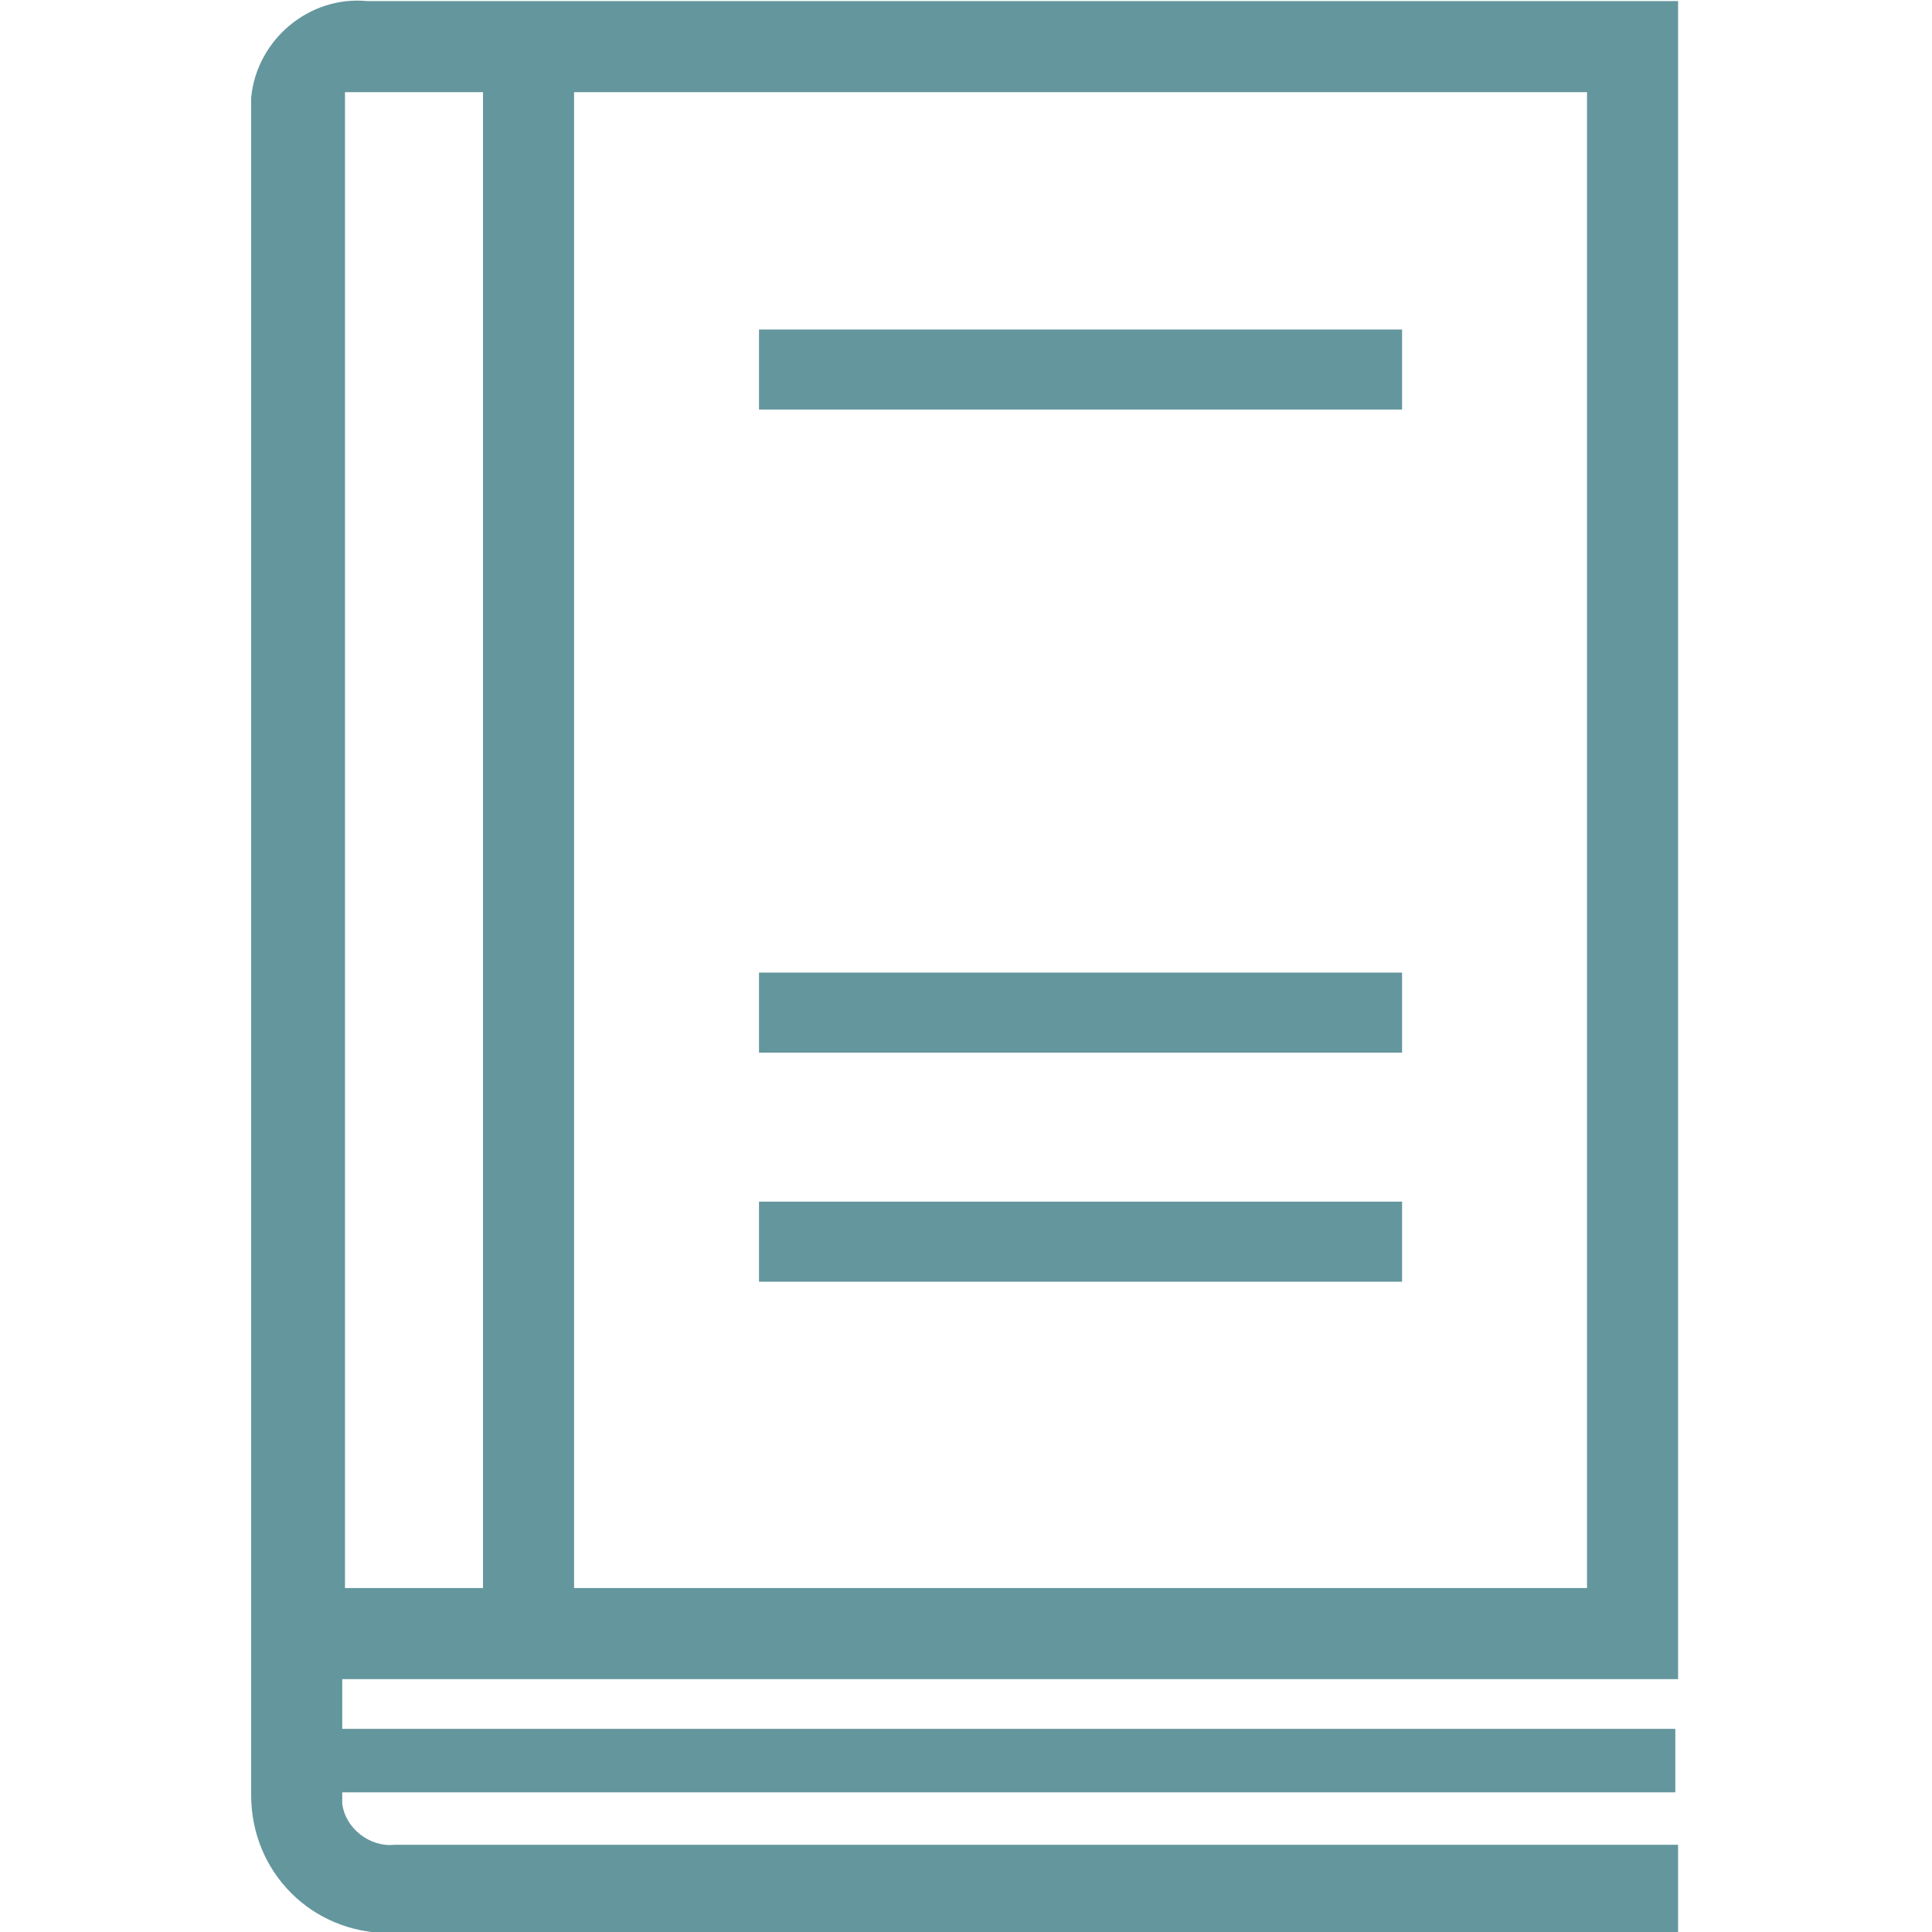
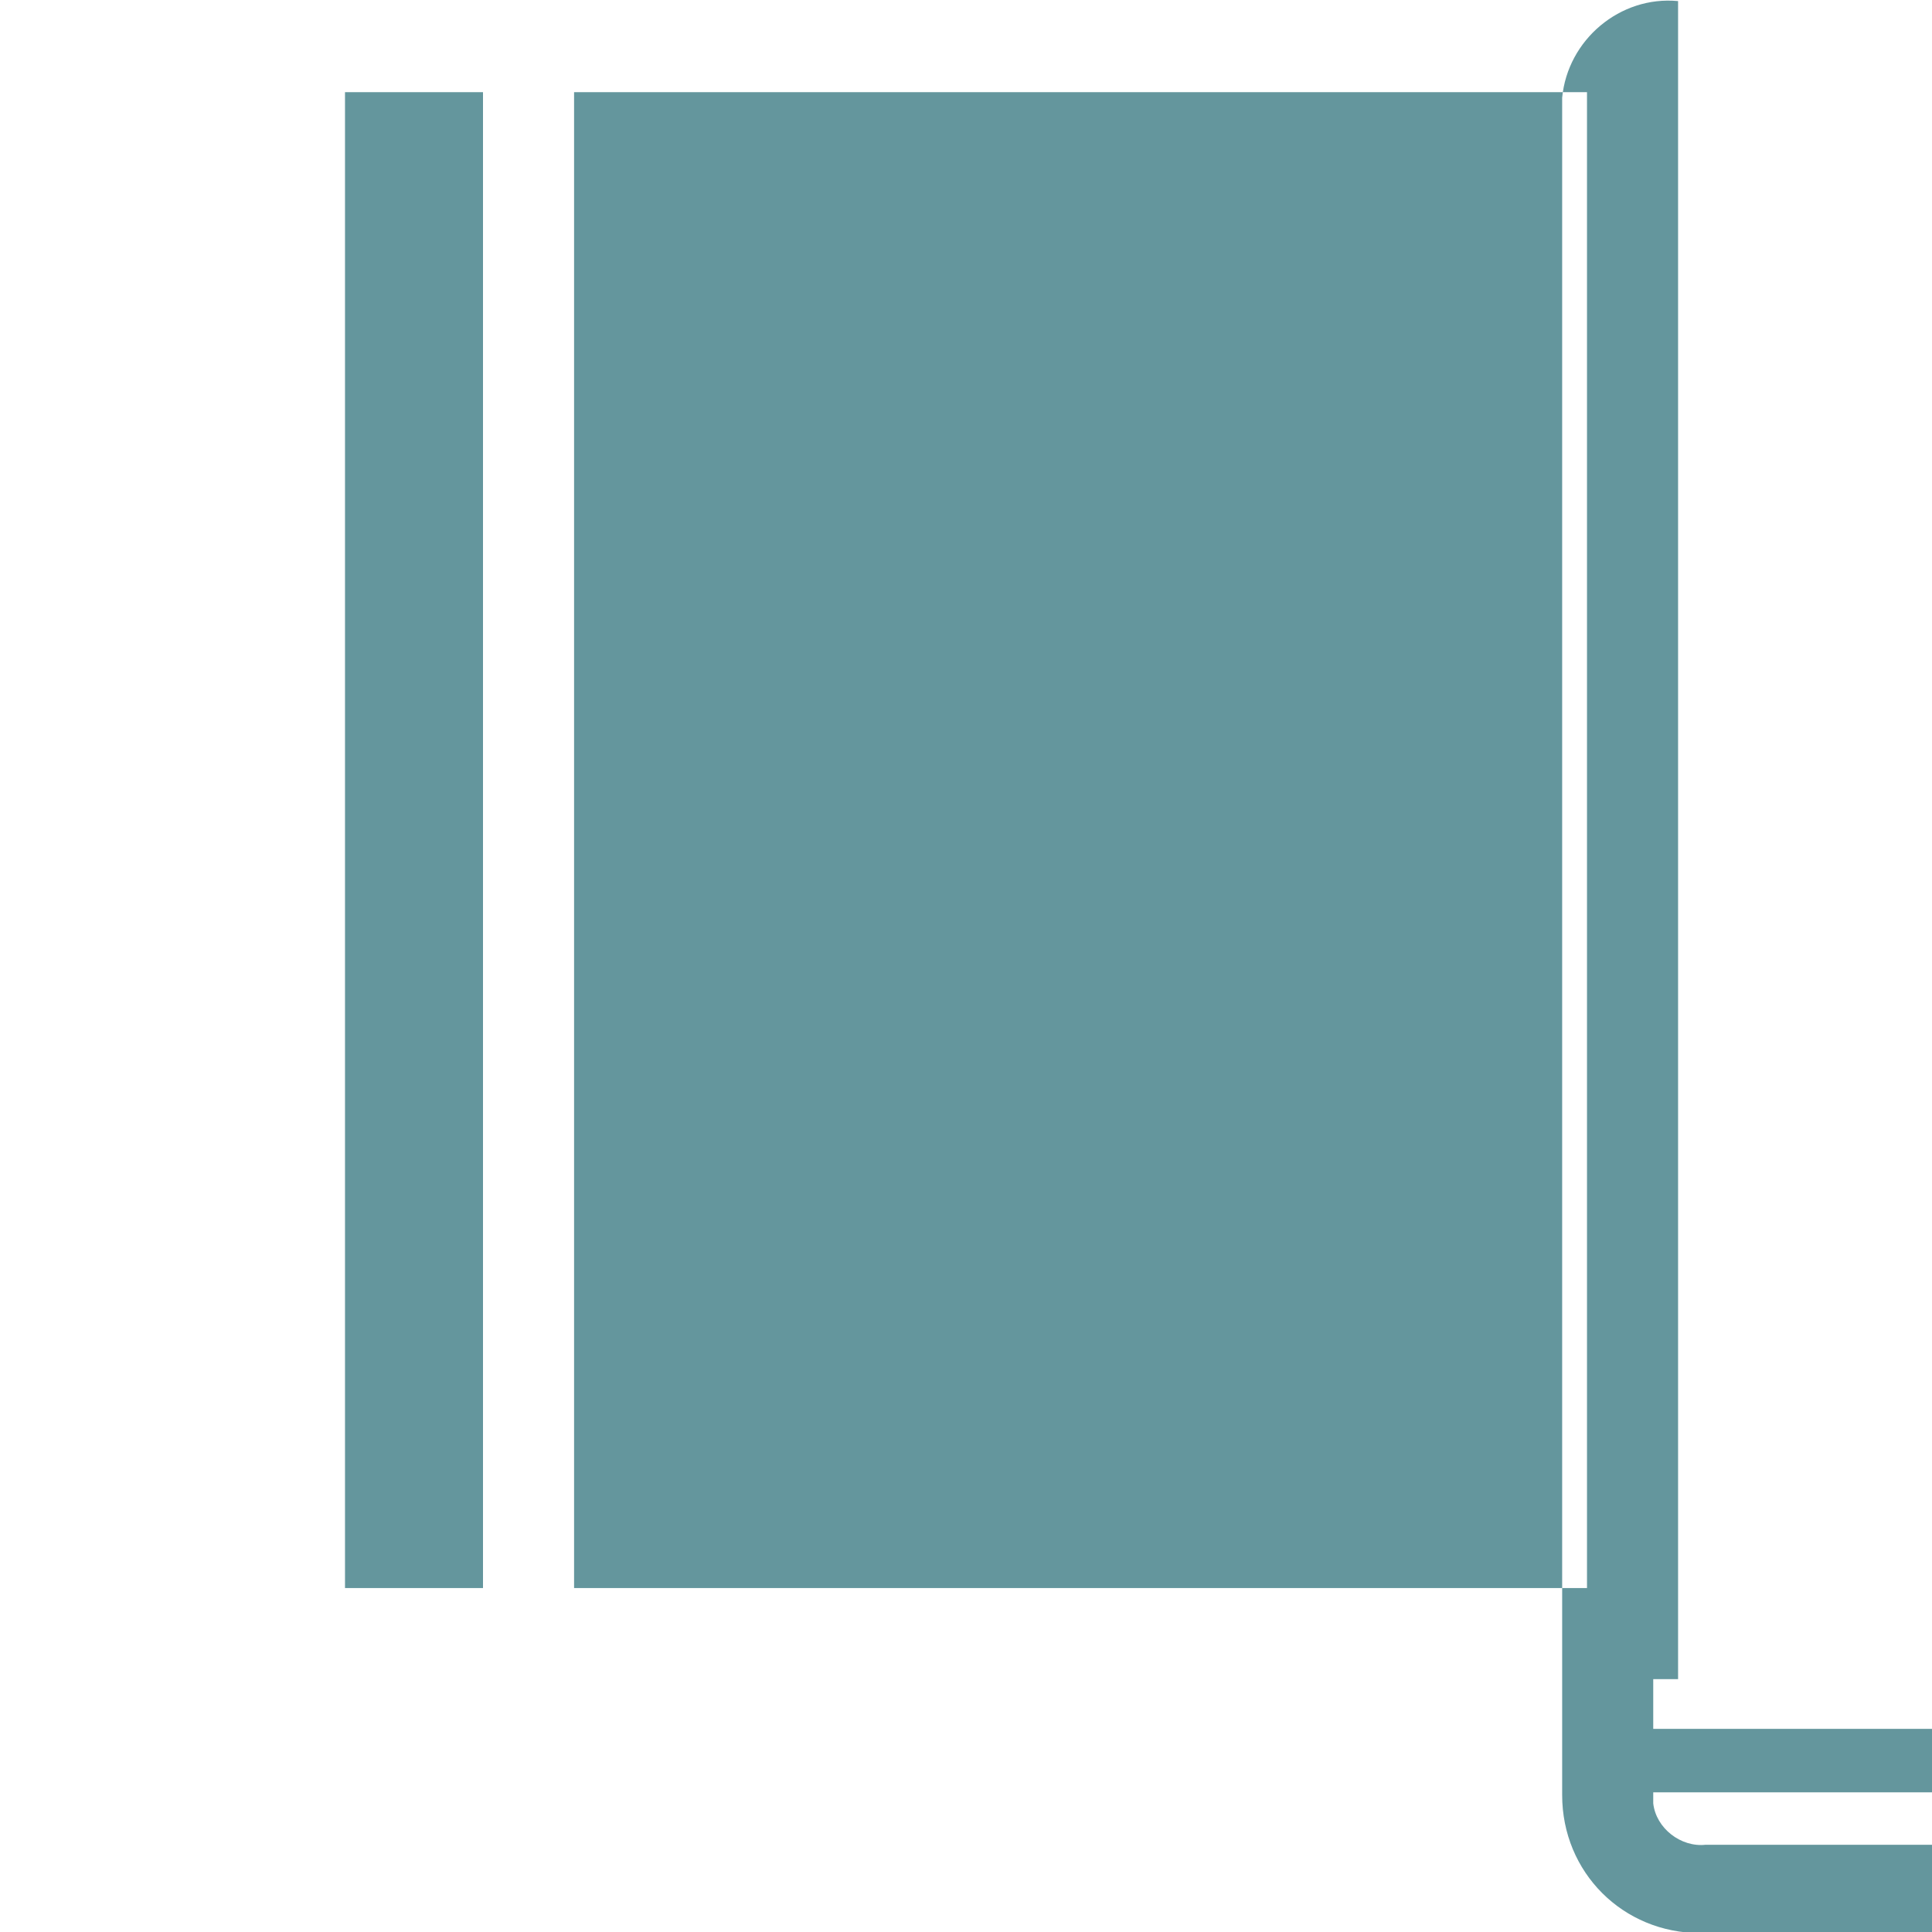
<svg xmlns="http://www.w3.org/2000/svg" version="1.1" id="レイヤー_1" x="0px" y="0px" viewBox="0 0 70 70" style="enable-background:new 0 0 70 70;" xml:space="preserve">
  <style type="text/css">
	.st0{fill:#64969D;}
</style>
  <g transform="translate(683.2 456.939)">
-     <path class="st0" d="M-622.4-396.1v-60.8h-47.5c-2.1-0.2-4,1.4-4.2,3.5c0,0.2,0,0.5,0,0.7v60.8c0,2.8,2.2,5,5,5h46.7v-3.2h-46.5   c-0.9,0.1-1.8-0.6-1.9-1.5c0-0.1,0-0.3,0-0.4h48.3v-2.3h-48.3v-1.8H-622.4z M-625.7-399.4h-36.7v-54.2h36.7V-399.4z M-670.7-453.6   h5v54.2h-5L-670.7-453.6z M-632.4-442.1h-23.3v-2.9h23.3V-442.1z M-632.4-418.8h-23.3v-2.9h23.3V-418.8z M-655.7-410.5v-2.9h23.3   v2.9H-655.7z" />
+     <path class="st0" d="M-622.4-396.1v-60.8c-2.1-0.2-4,1.4-4.2,3.5c0,0.2,0,0.5,0,0.7v60.8c0,2.8,2.2,5,5,5h46.7v-3.2h-46.5   c-0.9,0.1-1.8-0.6-1.9-1.5c0-0.1,0-0.3,0-0.4h48.3v-2.3h-48.3v-1.8H-622.4z M-625.7-399.4h-36.7v-54.2h36.7V-399.4z M-670.7-453.6   h5v54.2h-5L-670.7-453.6z M-632.4-442.1h-23.3v-2.9h23.3V-442.1z M-632.4-418.8h-23.3v-2.9h23.3V-418.8z M-655.7-410.5v-2.9h23.3   v2.9H-655.7z" />
  </g>
</svg>